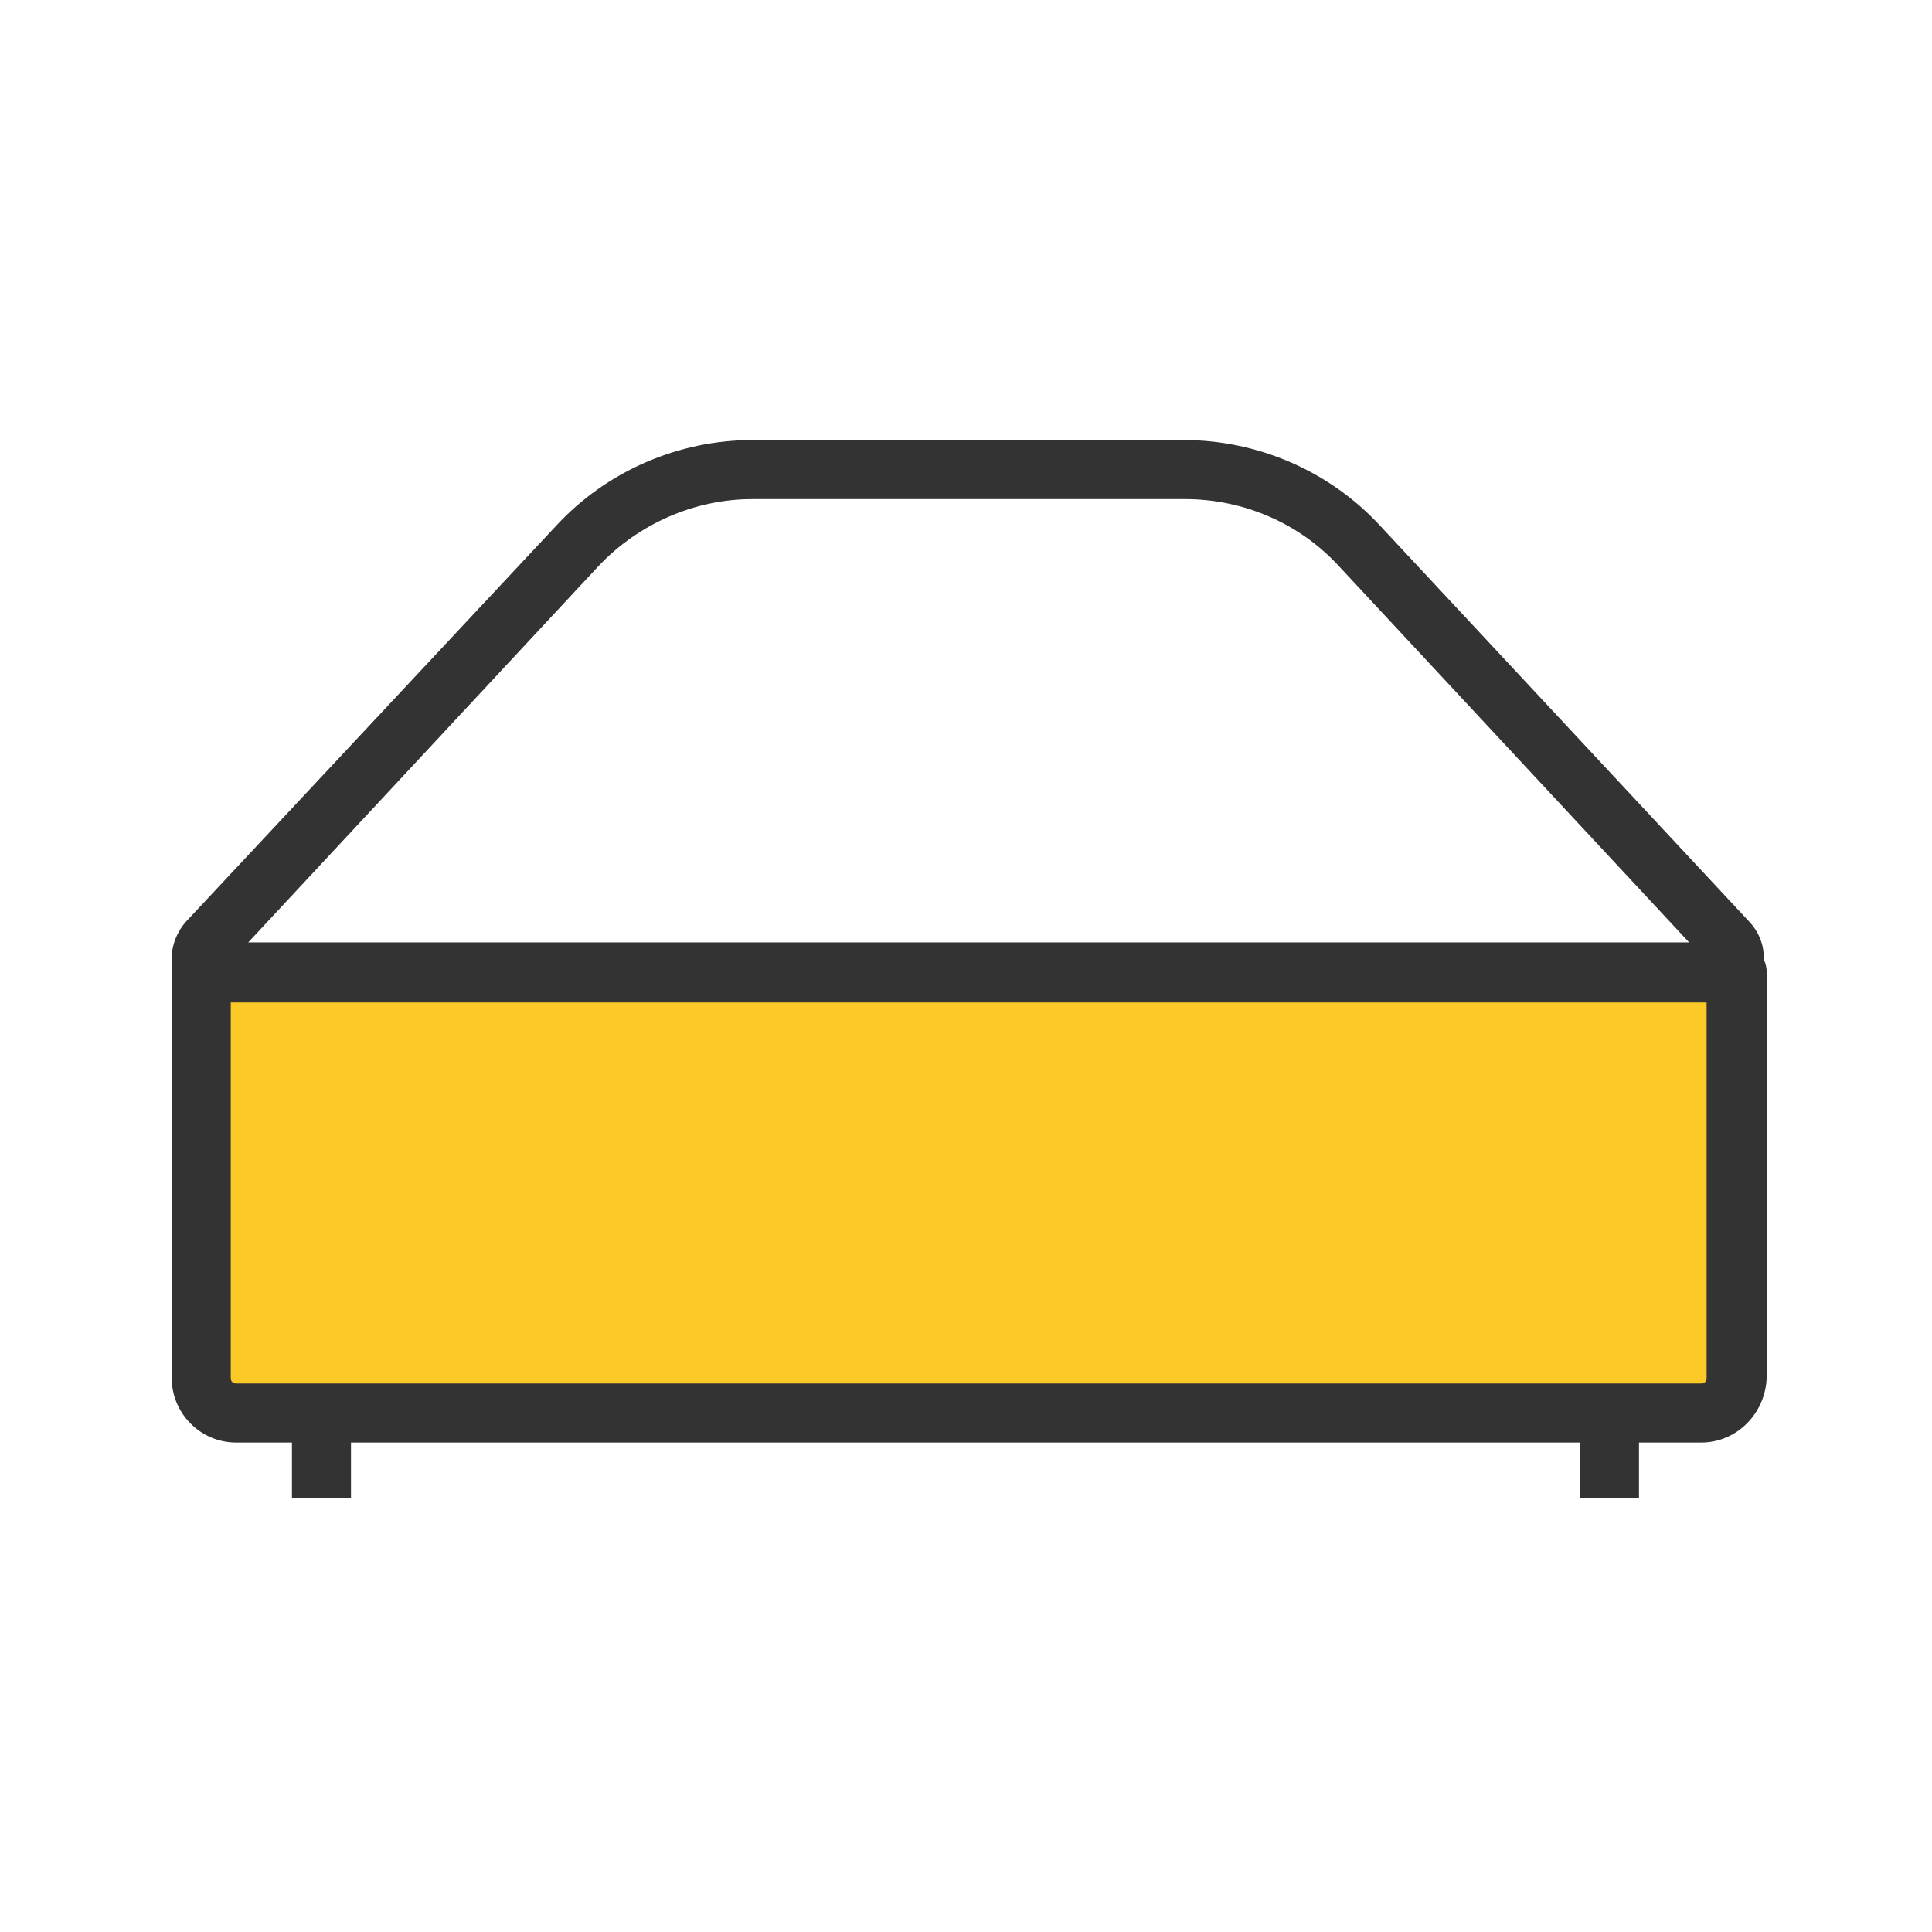
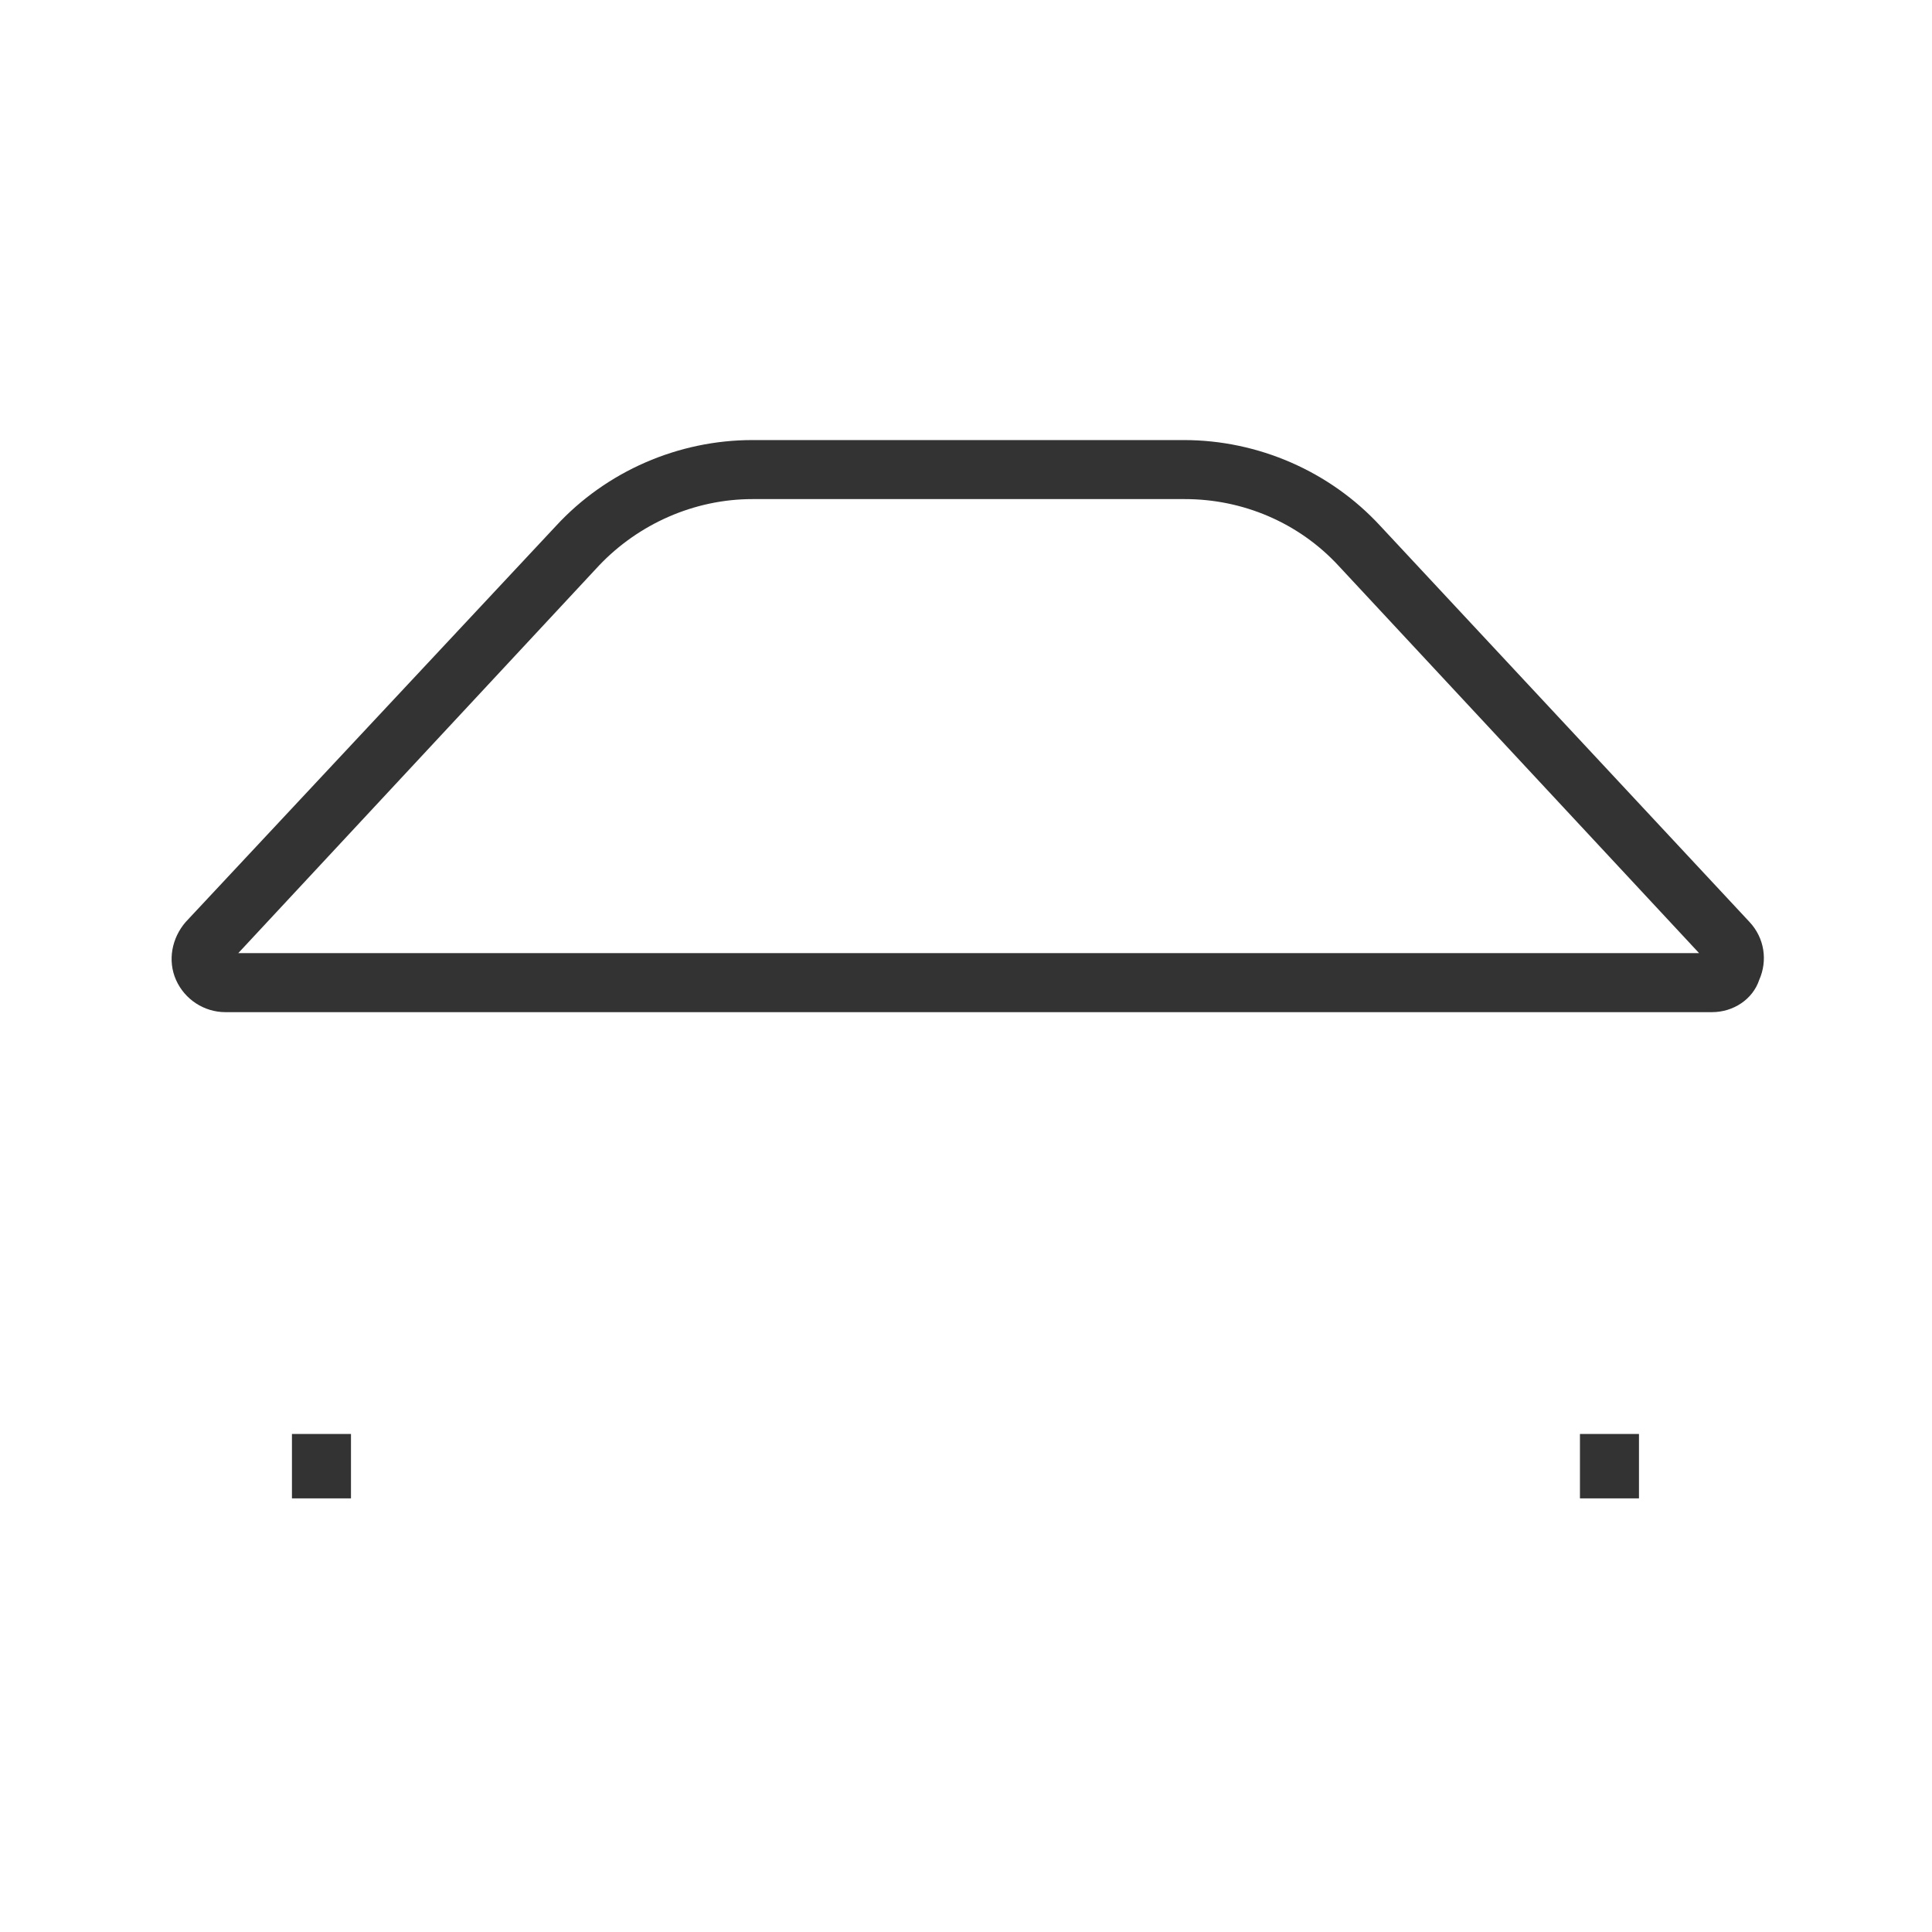
<svg xmlns="http://www.w3.org/2000/svg" fill="none" height="180" viewBox="0 0 180 180" width="180">
  <path d="m159.5 94.3h-138.5c-2 0-3.8-1.2-4.6-3s-.4-3.9.9-5.4l34.5-36.9c4.7-5.1 11.4-8 18.3-8h40.2c6.9 0 13.6 2.9 18.3 8l34.4 36.9c1.4 1.5 1.7 3.6.9 5.4-.6 1.8-2.4 3-4.4 3zm-137.3-5.5h136.1l-33.6-36.1c-3.7-4-8.9-6.2-14.3-6.2h-40.3c-5.4 0-10.6 2.3-14.3 6.2z" fill="#333" />
-   <path d="m18.7 90.6v37.7c0 1.8 1.5 3.3 3.3 3.3h136.5c1.8 0 3.3-1.5 3.3-3.3v-37.7z" fill="#fbca27" />
  <g fill="#333">
-     <path d="m158.5 134.4h-136.5c-3.3 0-6-2.7-6-6v-37.8c0-1.5 1.2-2.8 2.8-2.8h143c1.5 0 2.8 1.2 2.8 2.8v37.7c-.1 3.4-2.8 6.1-6.1 6.1zm-137-41v35c0 .3.2.5.5.5h136.5c.3 0 .5-.2.5-.5v-35z" />
    <path d="m32.7 133.6h-5.5v6h5.5z" />
    <path d="m152.7 133.6h-5.5v6h5.5z" />
  </g>
</svg>